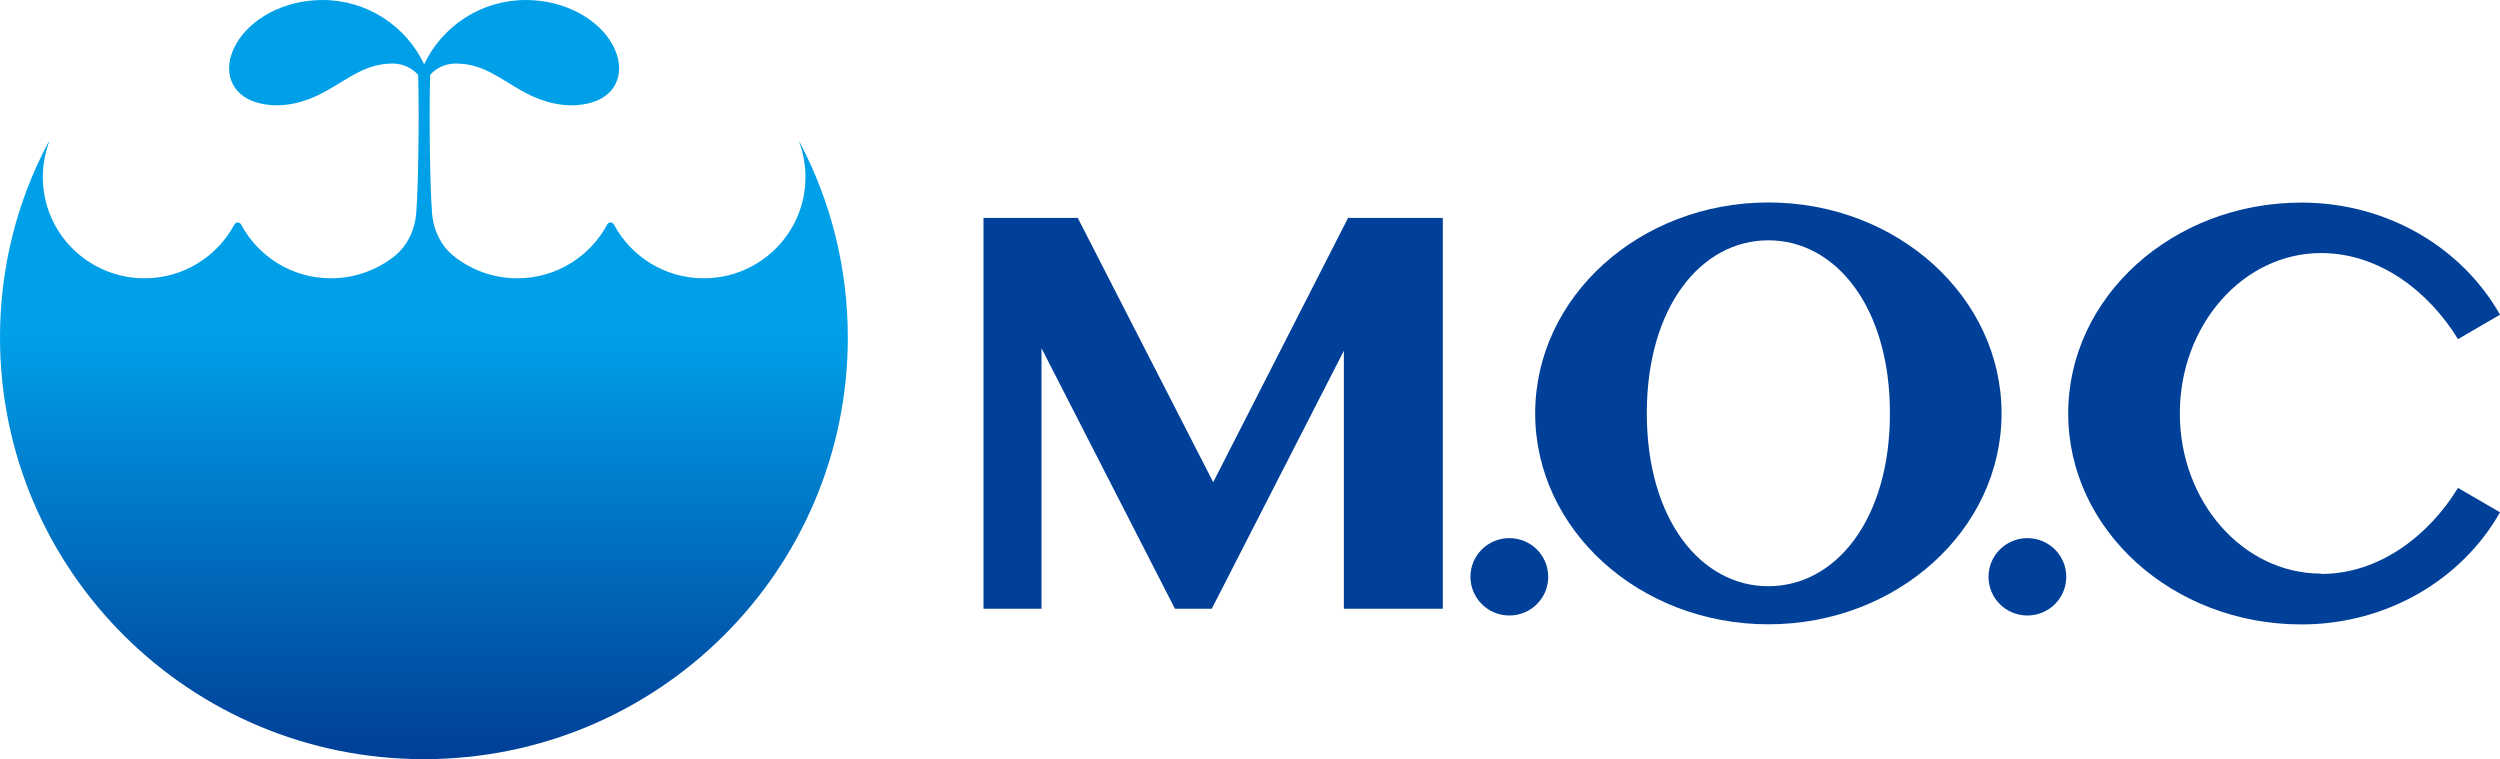
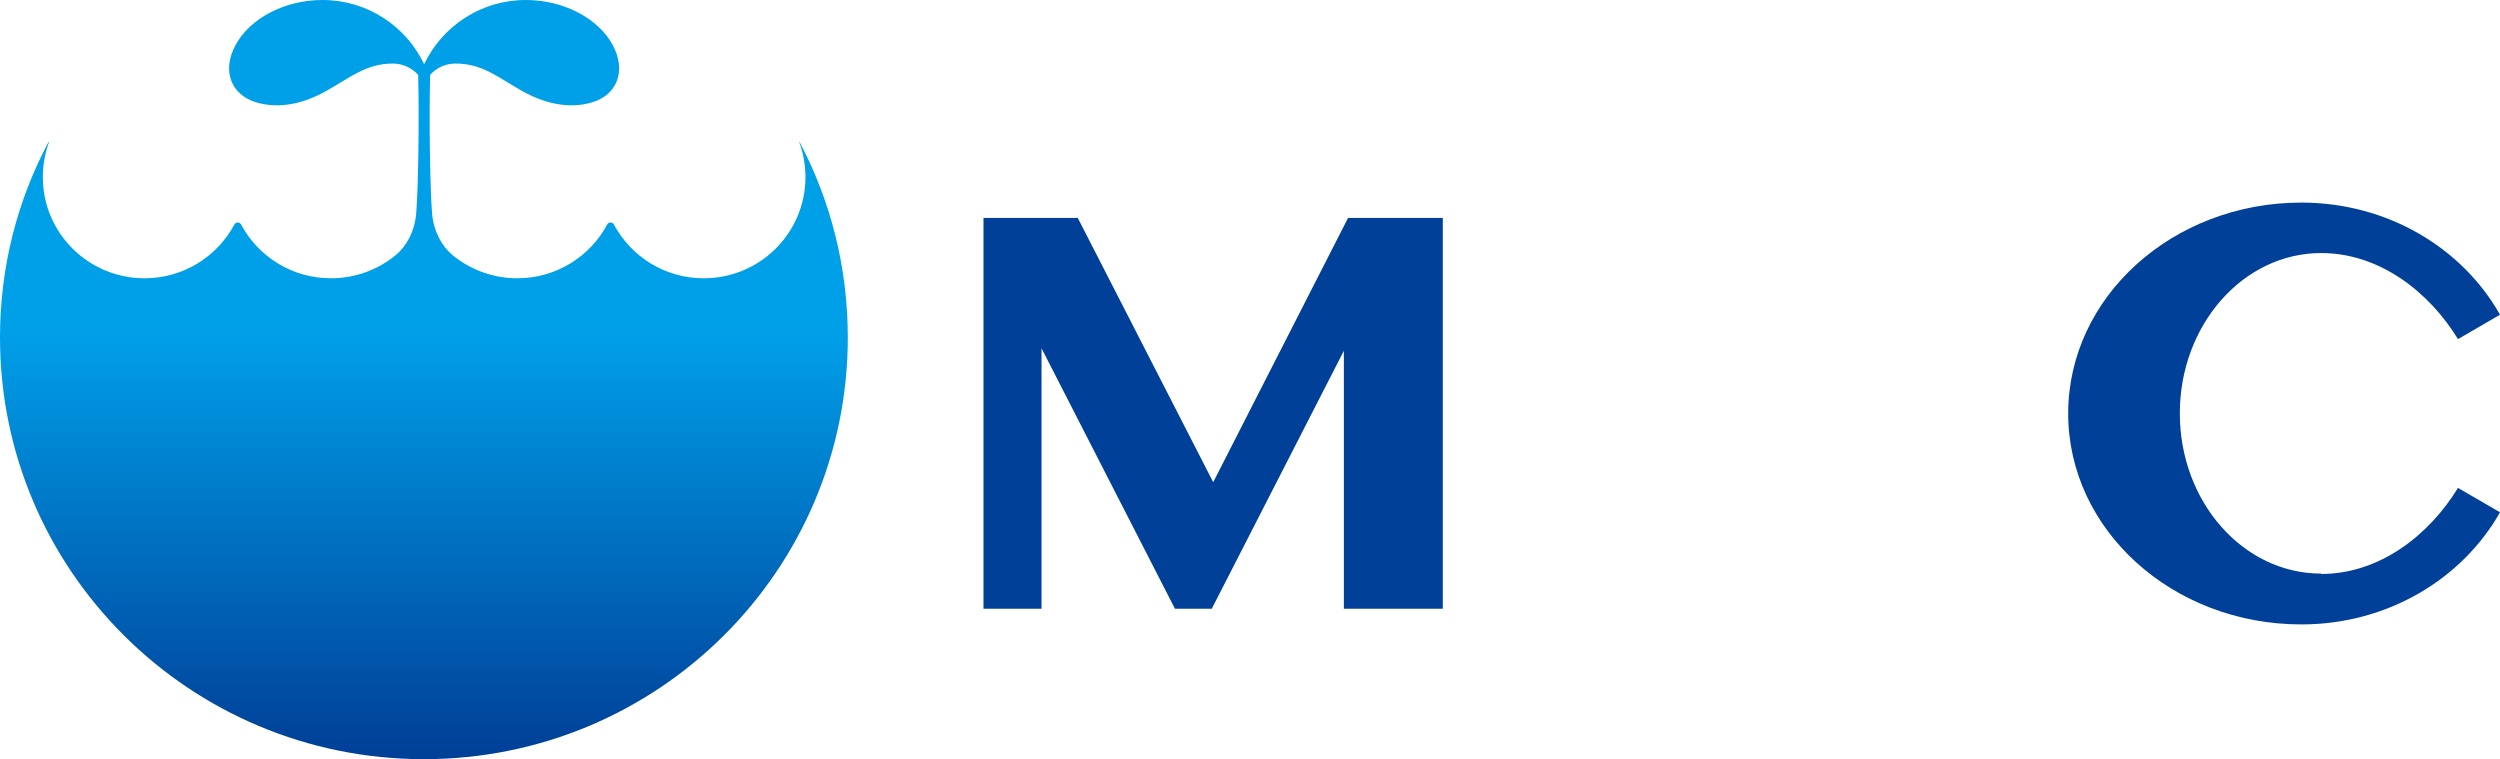
<svg xmlns="http://www.w3.org/2000/svg" width="191" height="58" viewBox="0 0 191 58" fill="none">
-   <path d="M135.103 15.469C144.939 15.469 152.919 22.68 152.919 31.583C152.919 40.485 144.939 47.697 135.103 47.697C125.268 47.697 117.288 40.485 117.288 31.583C117.288 22.68 125.268 15.469 135.103 15.469ZM125.816 31.574C125.816 39.722 129.975 44.787 135.103 44.787C140.231 44.787 144.391 39.722 144.391 31.574C144.391 23.425 140.231 18.36 135.103 18.36C129.975 18.36 125.816 23.425 125.816 31.574Z" fill="#004098" />
-   <path d="M157.864 44.068C157.864 45.696 156.539 47.024 154.893 47.024C153.248 47.024 151.922 45.705 151.922 44.068C151.922 42.431 153.257 41.113 154.893 41.113C156.529 41.113 157.864 42.431 157.864 44.068Z" fill="#004098" />
-   <path d="M112.342 44.068C112.342 45.696 113.668 47.024 115.313 47.024C116.958 47.024 118.284 45.705 118.284 44.068C118.284 42.431 116.958 41.113 115.313 41.113C113.668 41.113 112.342 42.431 112.342 44.068Z" fill="#004098" />
  <path d="M177.334 43.823C171.374 43.823 166.539 38.339 166.539 31.583C166.539 24.826 171.374 19.333 177.334 19.333C181.822 19.333 185.598 22.325 187.791 25.908L191 24.044C188.121 18.942 182.407 15.478 175.826 15.478C165.99 15.478 158.01 22.689 158.01 31.592C158.01 40.495 165.99 47.706 175.826 47.706C182.407 47.706 188.121 44.232 191 39.14L187.791 37.275C185.598 40.858 181.832 43.85 177.334 43.85V43.823Z" fill="#004098" />
  <path d="M102.991 16.651L92.689 36.839L82.342 16.651H75.139V46.505H79.572V26.608L89.764 46.505H92.58L102.671 26.799V46.505H110.231V16.651H102.991Z" fill="#004098" />
  <path d="M61.126 10.894C61.089 10.831 61.052 10.84 61.08 10.903C61.372 11.722 61.537 12.604 61.537 13.531C61.537 17.806 58.054 21.261 53.767 21.261C50.787 21.261 48.209 19.597 46.902 17.151C46.856 17.06 46.756 16.996 46.646 16.996C46.536 16.996 46.436 17.06 46.39 17.151C45.083 19.597 42.496 21.261 39.525 21.261C37.642 21.261 35.924 20.597 34.58 19.497C33.767 18.824 33.118 17.687 33.008 16.269C32.862 14.405 32.77 9.312 32.862 5.72C33.337 5.183 34.032 4.856 34.8 4.856C36.875 4.856 38.017 5.902 39.946 6.984C41.491 7.839 43.365 8.366 45.202 7.83C47.195 7.248 47.853 5.374 46.811 3.437C45.723 1.428 43.099 0 40.174 0C36.737 0 33.776 2.01 32.405 4.911C31.034 2.01 28.072 0 24.635 0C21.71 0 19.086 1.428 17.998 3.437C16.947 5.374 17.615 7.248 19.607 7.83C21.445 8.366 23.328 7.839 24.863 6.984C26.792 5.911 27.935 4.865 30.01 4.856C30.778 4.856 31.472 5.193 31.948 5.72C32.039 9.312 31.948 14.405 31.801 16.269C31.692 17.687 31.043 18.824 30.229 19.497C28.885 20.597 27.158 21.261 25.284 21.261C22.304 21.261 19.726 19.597 18.419 17.151C18.373 17.06 18.273 16.996 18.163 16.996C18.053 16.996 17.953 17.06 17.907 17.151C16.6 19.597 14.013 21.261 11.042 21.261C6.746 21.261 3.272 17.797 3.272 13.531C3.272 12.613 3.437 11.731 3.729 10.903C3.757 10.84 3.72 10.822 3.684 10.894C1.316 15.35 0 20.406 0 25.781C0 43.577 14.498 58 32.386 58C50.275 58 64.773 43.577 64.773 25.781C64.773 20.416 63.456 15.35 61.116 10.903L61.126 10.894Z" fill="url(#paint0_linear_1_1190)" />
  <defs>
    <linearGradient id="paint0_linear_1_1190" x1="32.386" y1="25.199" x2="32.386" y2="57.354" gradientUnits="userSpaceOnUse">
      <stop stop-color="#00A0E9" />
      <stop offset="1" stop-color="#004098" />
    </linearGradient>
  </defs>
</svg>